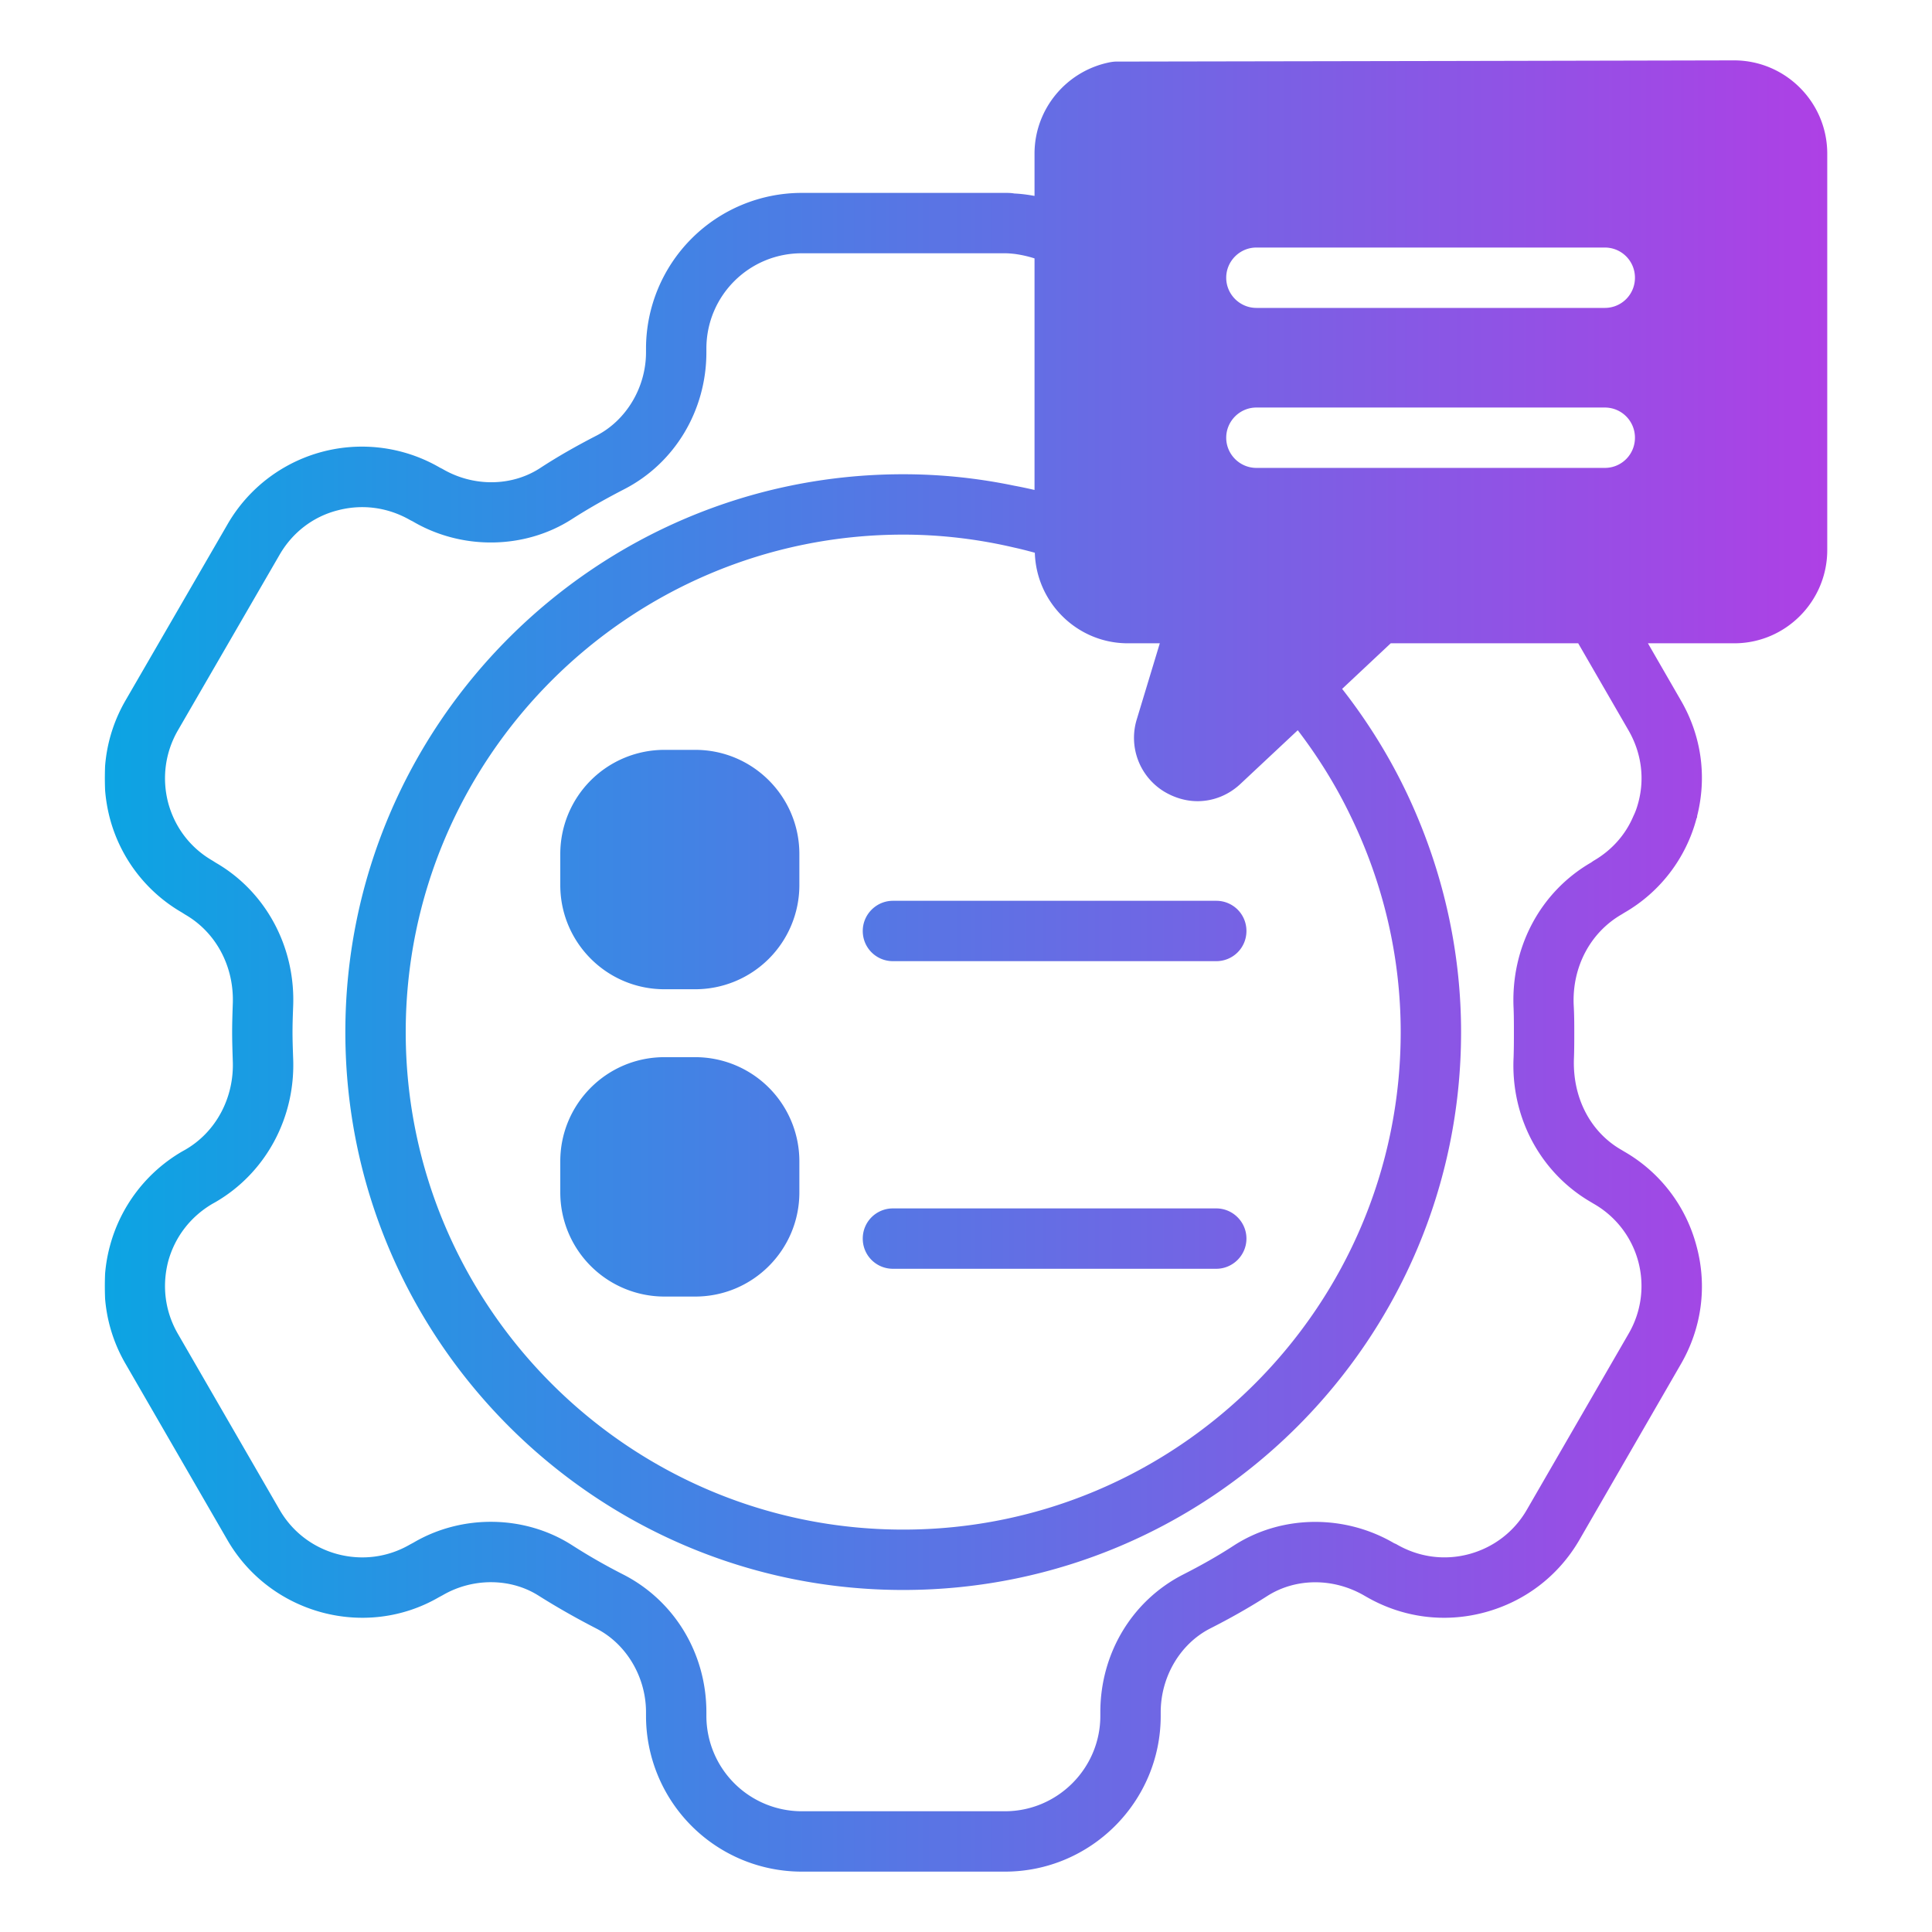
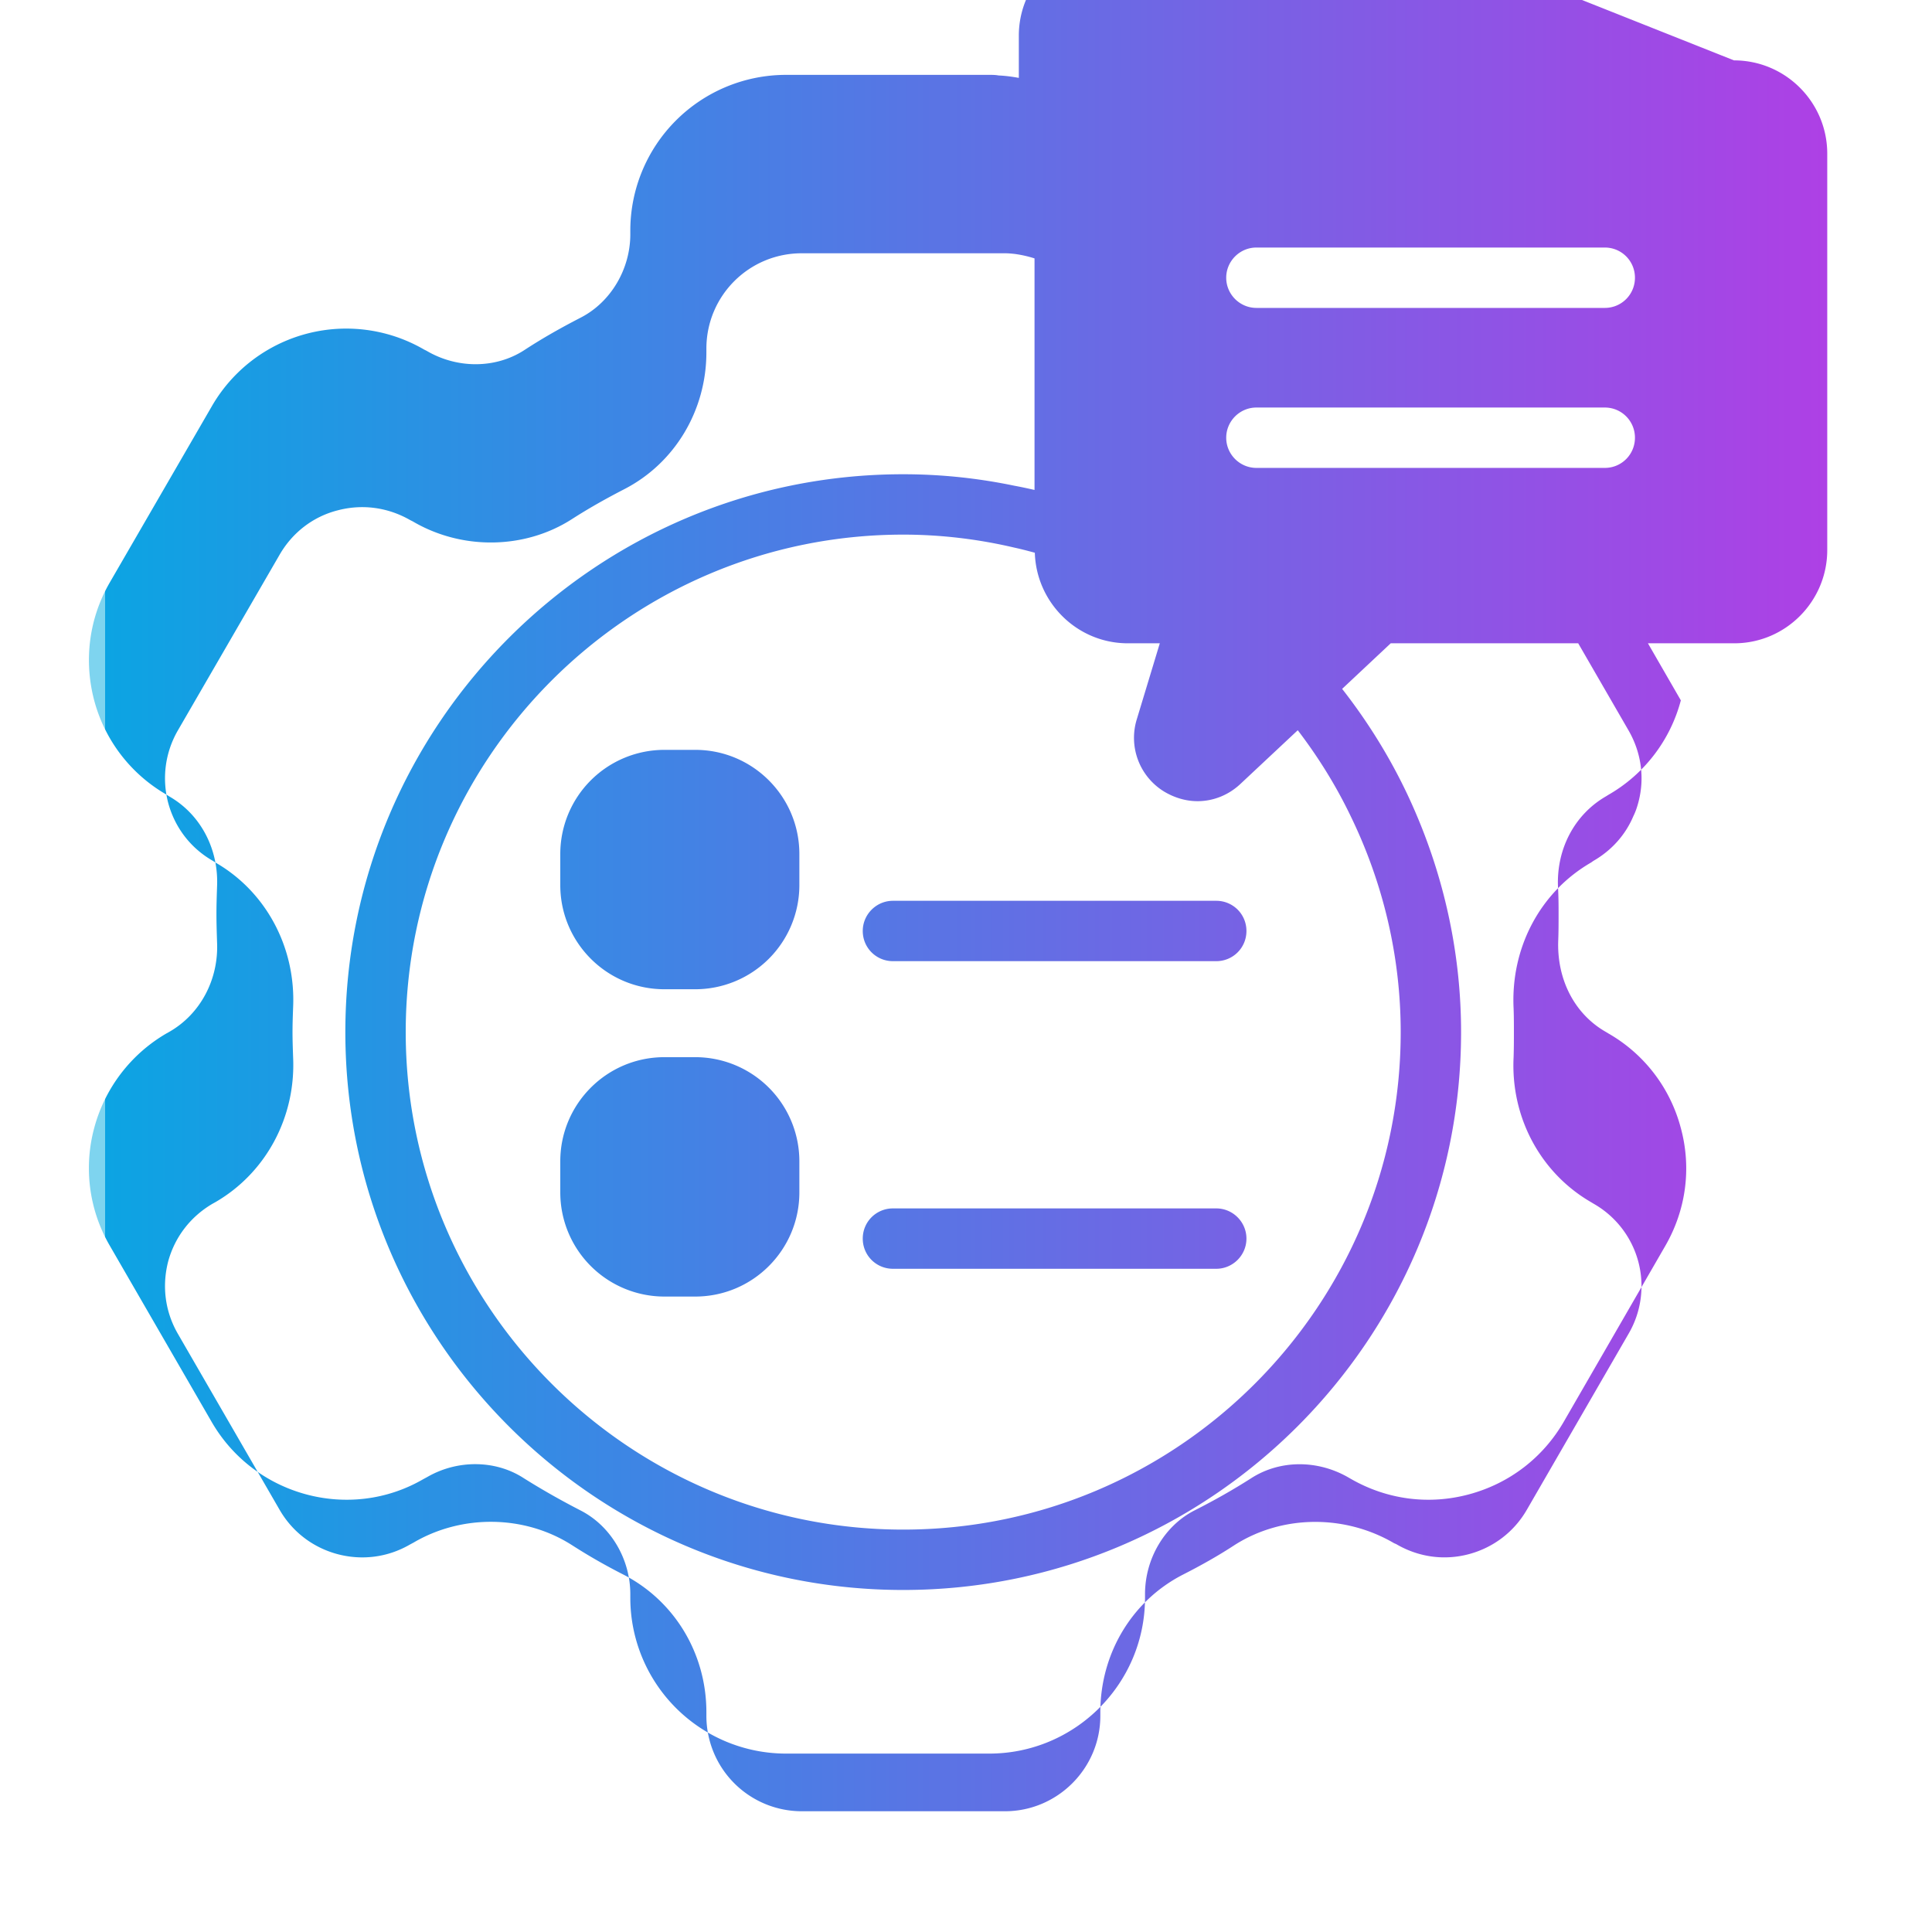
<svg xmlns="http://www.w3.org/2000/svg" width="512" height="512" x="0" y="0" viewBox="0 0 64 64" style="enable-background:new 0 0 512 512" xml:space="preserve" class="">
  <g>
    <linearGradient id="a" x1="3.47" x2="60.53" y1="32" y2="32" gradientUnits="userSpaceOnUse">
      <stop stop-opacity="1" stop-color="#7ed4ef" offset="0" />
      <stop stop-opacity="1" stop-color="#65cff2" offset="0" />
      <stop stop-opacity="1" stop-color="#28c5fa" offset="0" />
      <stop stop-opacity="1" stop-color="#0ca4e3" offset="0" />
      <stop stop-opacity="1" stop-color="#ae40e5" offset="1" />
    </linearGradient>
-     <path fill="url(#a)" d="M26.48 38.47v1.03c0 1.9-1.54 3.45-3.45 3.45h-1.02a3.45 3.45 0 0 1-3.45-3.45v-1.03c0-1.9 1.54-3.45 3.45-3.45h1.02a3.45 3.45 0 0 1 3.45 3.45zm-3.45-13.63h-1.02a3.45 3.45 0 0 0-3.45 3.45v1.03c0 1.9 1.54 3.45 3.45 3.45h1.02a3.45 3.45 0 0 0 3.45-3.45v-1.03c0-1.9-1.54-3.45-3.45-3.45zm17.26 15.19H29.58c-.55 0-1 .44-1 1s.45 1 1 1h10.71c.55 0 1-.45 1-1s-.45-1-1-1zm-11.71-9.19c0 .56.45 1 1 1h10.71c.55 0 1-.44 1-1s-.45-1-1-1H29.58c-.55 0-1 .45-1 1zM60.53 5.09v13.13c0 1.7-1.38 3.09-3.08 3.09h-2.86l1.09 1.89c.68 1.17.87 2.52.54 3.83 0 .03 0 .05-.02.08a5.109 5.109 0 0 1-2.4 3.13l-.08.05c-1.04.6-1.64 1.74-1.59 2.99.02.35.02.64.02.91s0 .56-.01.84c-.06 1.32.54 2.47 1.57 3.06l.1.06c1.18.68 2.04 1.8 2.39 3.13.36 1.33.17 2.72-.52 3.91l-3.36 5.82c-.69 1.19-1.8 2.04-3.13 2.4s-2.72.18-3.92-.51l-.07-.04c-1.03-.6-2.28-.59-3.22.01-.61.39-1.23.74-1.9 1.08-.99.51-1.63 1.6-1.63 2.77v.12c0 2.85-2.32 5.16-5.16 5.16h-6.73a5.16 5.16 0 0 1-5.16-5.16v-.12c0-1.17-.65-2.26-1.64-2.77-.66-.34-1.28-.69-1.9-1.08-.93-.6-2.19-.61-3.19-.03l-.13.07c-2.43 1.41-5.59.56-7.01-1.9l-3.37-5.83a5.108 5.108 0 0 1-.52-3.9 5.164 5.164 0 0 1 2.4-3.14l.09-.05c1.03-.59 1.64-1.74 1.58-2.98-.01-.31-.02-.62-.02-.92s.01-.6.02-.9c.06-1.26-.55-2.4-1.57-2.99l-.11-.07a5.117 5.117 0 0 1-2.39-3.12c-.35-1.33-.17-2.72.52-3.91l3.37-5.82a5.139 5.139 0 0 1 7.04-1.89l.08.04c1.02.6 2.28.59 3.22-.01.61-.4 1.23-.75 1.89-1.09.99-.51 1.64-1.6 1.64-2.76v-.12a5.16 5.16 0 0 1 5.16-5.16h6.73c.1 0 .21 0 .31.02.23.01.45.04.67.08v-1.4c0-1.48 1.06-2.75 2.51-3.03.06-.01.13-.02.19-.02l11.2-.02L57.44 2c1.71 0 3.09 1.39 3.09 3.09zM40.62 9.2c0 .55.45 1 1 1h11.54c.56 0 1-.45 1-1s-.44-1-1-1H41.62c-.55 0-1 .45-1 1zm0 5.3c0 .55.45 1 1 1h11.54c.56 0 1-.45 1-1s-.44-1-1-1H41.62c-.55 0-1 .45-1 1zm-7.02 3.64c-1.19-.28-2.43-.43-3.68-.43-9.09 0-16.48 7.4-16.48 16.48s7.39 16.48 16.48 16.48S46.4 43.28 46.4 34.19c0-2.5-.58-4.94-1.66-7.16-.48-1-1.07-1.95-1.75-2.84l-1.89 1.77c-.4.38-.91.58-1.43.58-.38 0-.76-.11-1.11-.32a2.086 2.086 0 0 1-.9-2.4l.76-2.51h-1.06c-1.67 0-3.03-1.34-3.08-3-.22-.06-.45-.12-.68-.17zm20.35 6.06-1.67-2.89h-6.21l-1.61 1.51c1.01 1.29 1.85 2.71 2.48 4.21.95 2.25 1.46 4.68 1.46 7.16 0 10.19-8.29 18.48-18.48 18.48s-18.48-8.29-18.48-18.48 8.29-18.48 18.48-18.48c1.25 0 2.48.13 3.68.38.22.04.45.09.67.14V8.56a3.82 3.82 0 0 0-.67-.15c-.1-.01-.2-.02-.31-.02h-6.73c-1.75 0-3.16 1.41-3.16 3.16v.12c0 1.93-1.05 3.68-2.73 4.54-.6.31-1.17.63-1.73.99-1.56 1-3.64 1.03-5.27.07l-.08-.04c-.75-.43-1.6-.54-2.42-.32-.81.21-1.49.74-1.91 1.47L5.89 24.2c-.42.73-.53 1.58-.32 2.39.22.82.74 1.5 1.47 1.92l.11.07c1.66.96 2.65 2.8 2.56 4.79-.01.26-.02.55-.02.82s.01.56.02.84c.09 1.98-.9 3.82-2.57 4.79l-.09.05c-.74.43-1.26 1.11-1.48 1.92-.21.82-.1 1.66.32 2.39l3.37 5.83c.42.73 1.1 1.25 1.91 1.47.82.22 1.67.11 2.4-.31l.13-.07c1.6-.94 3.67-.92 5.24.08.56.36 1.12.68 1.73.99 1.68.87 2.73 2.61 2.73 4.55v.12A3.16 3.16 0 0 0 26.56 60h6.73c1.74 0 3.16-1.42 3.16-3.16v-.12c0-1.94 1.04-3.68 2.72-4.55.61-.31 1.18-.63 1.73-.99 1.57-1 3.64-1.02 5.28-.06l.07.03c.75.44 1.61.55 2.42.33s1.49-.74 1.91-1.47l3.37-5.83a3.136 3.136 0 0 0-1.15-4.3l-.1-.06c-1.67-.97-2.66-2.81-2.56-4.8.01-.31.01-.57.01-.83s0-.52-.01-.78c-.1-2.03.89-3.87 2.57-4.84l.07-.05c.61-.35 1.07-.87 1.33-1.49.07-.14.12-.29.16-.44.22-.81.1-1.66-.32-2.39z" opacity="1" data-original="url(#a)" class="" />
+     <path fill="url(#a)" d="M26.48 38.47v1.03c0 1.9-1.54 3.45-3.45 3.45h-1.02a3.45 3.45 0 0 1-3.45-3.45v-1.03c0-1.9 1.54-3.45 3.45-3.45h1.02a3.45 3.45 0 0 1 3.45 3.45zm-3.45-13.63h-1.02a3.45 3.45 0 0 0-3.45 3.45v1.03c0 1.9 1.54 3.45 3.45 3.45h1.02a3.45 3.45 0 0 0 3.45-3.45v-1.03c0-1.9-1.54-3.45-3.45-3.45zm17.26 15.19H29.58c-.55 0-1 .44-1 1s.45 1 1 1h10.71c.55 0 1-.45 1-1s-.45-1-1-1zm-11.71-9.19c0 .56.45 1 1 1h10.71c.55 0 1-.44 1-1s-.45-1-1-1H29.58c-.55 0-1 .45-1 1zM60.53 5.09v13.13c0 1.7-1.38 3.09-3.08 3.09h-2.86l1.09 1.89a5.109 5.109 0 0 1-2.4 3.13l-.08.05c-1.04.6-1.64 1.74-1.59 2.99.02.35.02.64.02.91s0 .56-.01.84c-.06 1.32.54 2.47 1.57 3.06l.1.06c1.18.68 2.04 1.8 2.39 3.13.36 1.33.17 2.72-.52 3.91l-3.36 5.82c-.69 1.19-1.8 2.04-3.13 2.4s-2.72.18-3.92-.51l-.07-.04c-1.03-.6-2.28-.59-3.22.01-.61.39-1.23.74-1.9 1.08-.99.51-1.63 1.6-1.63 2.77v.12c0 2.85-2.32 5.16-5.16 5.16h-6.73a5.16 5.16 0 0 1-5.16-5.16v-.12c0-1.17-.65-2.26-1.64-2.77-.66-.34-1.28-.69-1.9-1.08-.93-.6-2.19-.61-3.19-.03l-.13.07c-2.43 1.41-5.59.56-7.01-1.9l-3.37-5.83a5.108 5.108 0 0 1-.52-3.9 5.164 5.164 0 0 1 2.4-3.14l.09-.05c1.03-.59 1.64-1.74 1.58-2.98-.01-.31-.02-.62-.02-.92s.01-.6.02-.9c.06-1.26-.55-2.4-1.57-2.99l-.11-.07a5.117 5.117 0 0 1-2.39-3.12c-.35-1.33-.17-2.72.52-3.91l3.37-5.82a5.139 5.139 0 0 1 7.04-1.89l.08.04c1.02.6 2.28.59 3.22-.01.61-.4 1.23-.75 1.89-1.09.99-.51 1.64-1.6 1.64-2.76v-.12a5.16 5.16 0 0 1 5.16-5.16h6.73c.1 0 .21 0 .31.02.23.01.45.04.67.08v-1.4c0-1.48 1.06-2.75 2.51-3.03.06-.01.13-.02.19-.02l11.2-.02L57.44 2c1.71 0 3.09 1.39 3.09 3.09zM40.62 9.2c0 .55.45 1 1 1h11.54c.56 0 1-.45 1-1s-.44-1-1-1H41.62c-.55 0-1 .45-1 1zm0 5.3c0 .55.45 1 1 1h11.54c.56 0 1-.45 1-1s-.44-1-1-1H41.62c-.55 0-1 .45-1 1zm-7.02 3.64c-1.19-.28-2.43-.43-3.68-.43-9.09 0-16.48 7.4-16.48 16.48s7.39 16.48 16.48 16.48S46.4 43.28 46.4 34.19c0-2.5-.58-4.94-1.66-7.16-.48-1-1.07-1.95-1.75-2.84l-1.89 1.77c-.4.38-.91.58-1.43.58-.38 0-.76-.11-1.11-.32a2.086 2.086 0 0 1-.9-2.4l.76-2.51h-1.06c-1.67 0-3.03-1.34-3.08-3-.22-.06-.45-.12-.68-.17zm20.35 6.06-1.67-2.89h-6.21l-1.61 1.51c1.01 1.29 1.85 2.71 2.48 4.21.95 2.25 1.46 4.68 1.46 7.16 0 10.19-8.29 18.48-18.48 18.48s-18.48-8.29-18.48-18.48 8.29-18.48 18.48-18.48c1.25 0 2.48.13 3.68.38.22.04.45.09.67.14V8.56a3.82 3.82 0 0 0-.67-.15c-.1-.01-.2-.02-.31-.02h-6.73c-1.75 0-3.16 1.41-3.16 3.16v.12c0 1.93-1.05 3.68-2.73 4.54-.6.31-1.17.63-1.73.99-1.56 1-3.64 1.03-5.27.07l-.08-.04c-.75-.43-1.6-.54-2.42-.32-.81.21-1.49.74-1.91 1.47L5.89 24.2c-.42.73-.53 1.58-.32 2.39.22.82.74 1.5 1.47 1.92l.11.07c1.66.96 2.65 2.8 2.56 4.79-.01.26-.02.55-.02.82s.01.56.02.84c.09 1.98-.9 3.82-2.57 4.79l-.09.05c-.74.43-1.26 1.11-1.48 1.92-.21.82-.1 1.66.32 2.39l3.37 5.83c.42.73 1.1 1.25 1.91 1.47.82.22 1.67.11 2.4-.31l.13-.07c1.6-.94 3.67-.92 5.24.08.56.36 1.12.68 1.73.99 1.68.87 2.73 2.61 2.73 4.55v.12A3.16 3.16 0 0 0 26.56 60h6.73c1.74 0 3.16-1.42 3.16-3.16v-.12c0-1.94 1.04-3.68 2.72-4.55.61-.31 1.18-.63 1.73-.99 1.57-1 3.64-1.02 5.28-.06l.07.03c.75.44 1.61.55 2.42.33s1.49-.74 1.91-1.47l3.37-5.83a3.136 3.136 0 0 0-1.15-4.3l-.1-.06c-1.67-.97-2.66-2.81-2.56-4.8.01-.31.01-.57.01-.83s0-.52-.01-.78c-.1-2.03.89-3.87 2.57-4.84l.07-.05c.61-.35 1.07-.87 1.33-1.49.07-.14.12-.29.16-.44.22-.81.1-1.66-.32-2.39z" opacity="1" data-original="url(#a)" class="" />
  </g>
</svg>